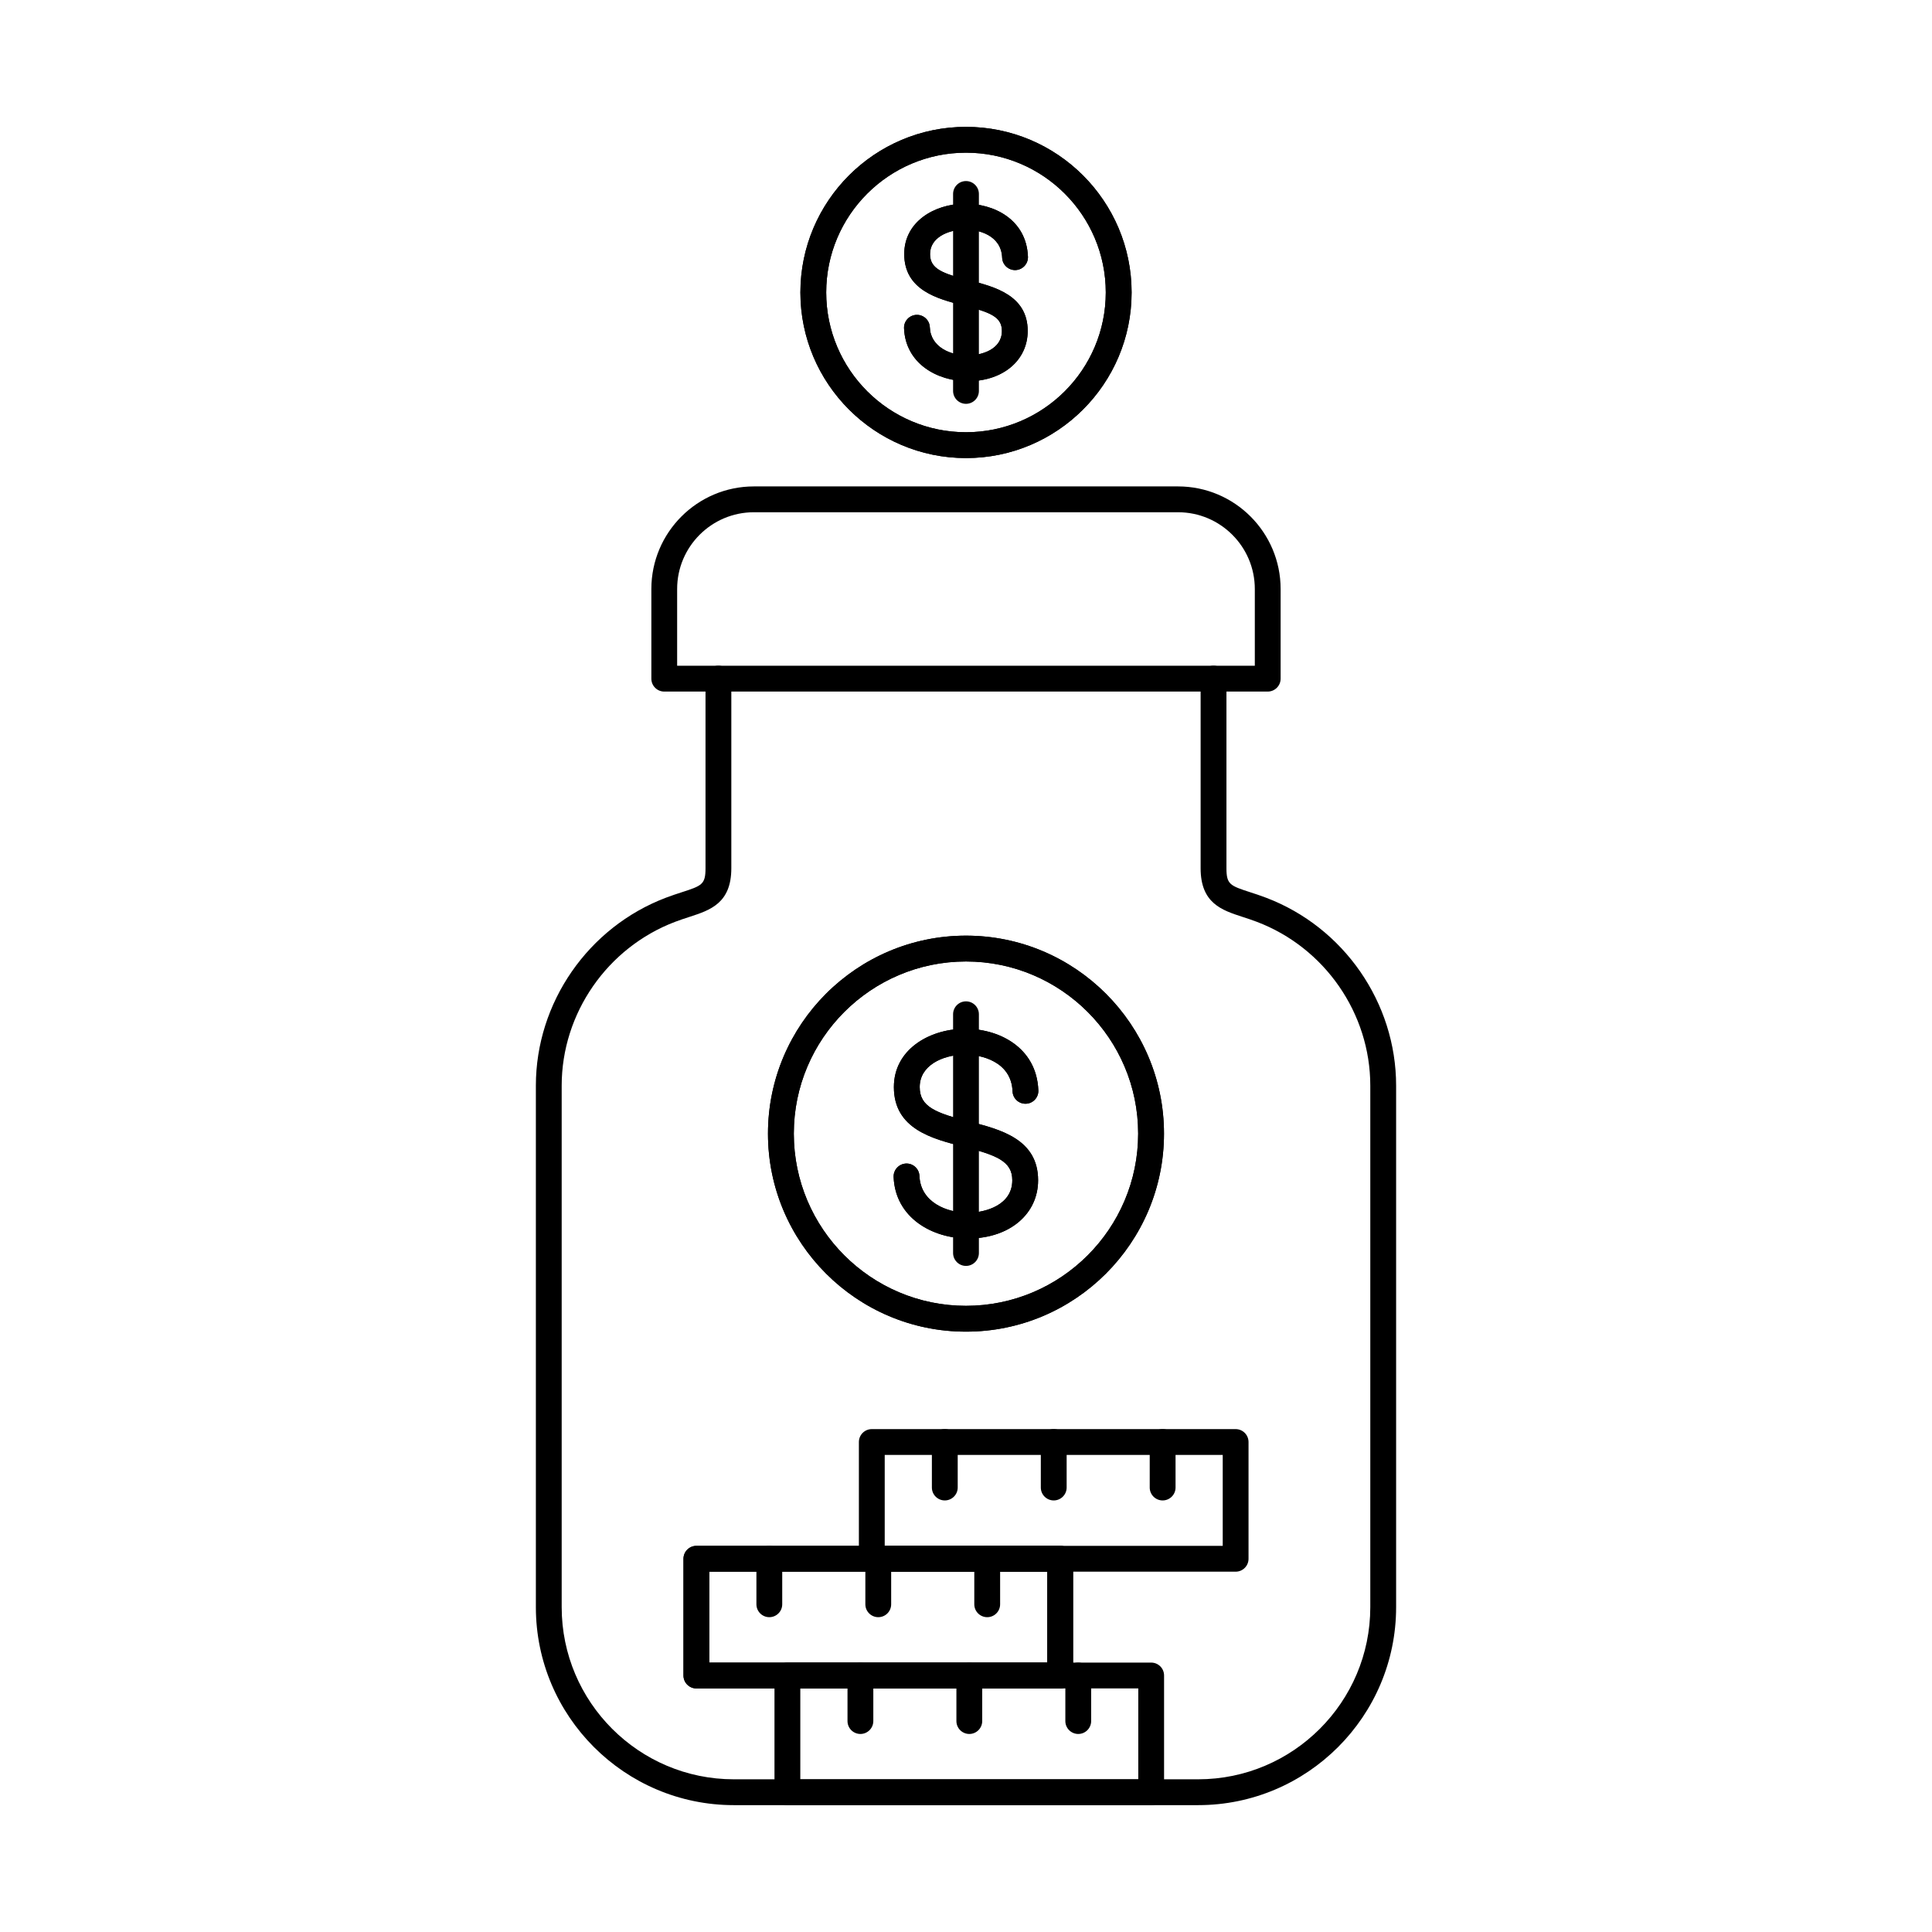
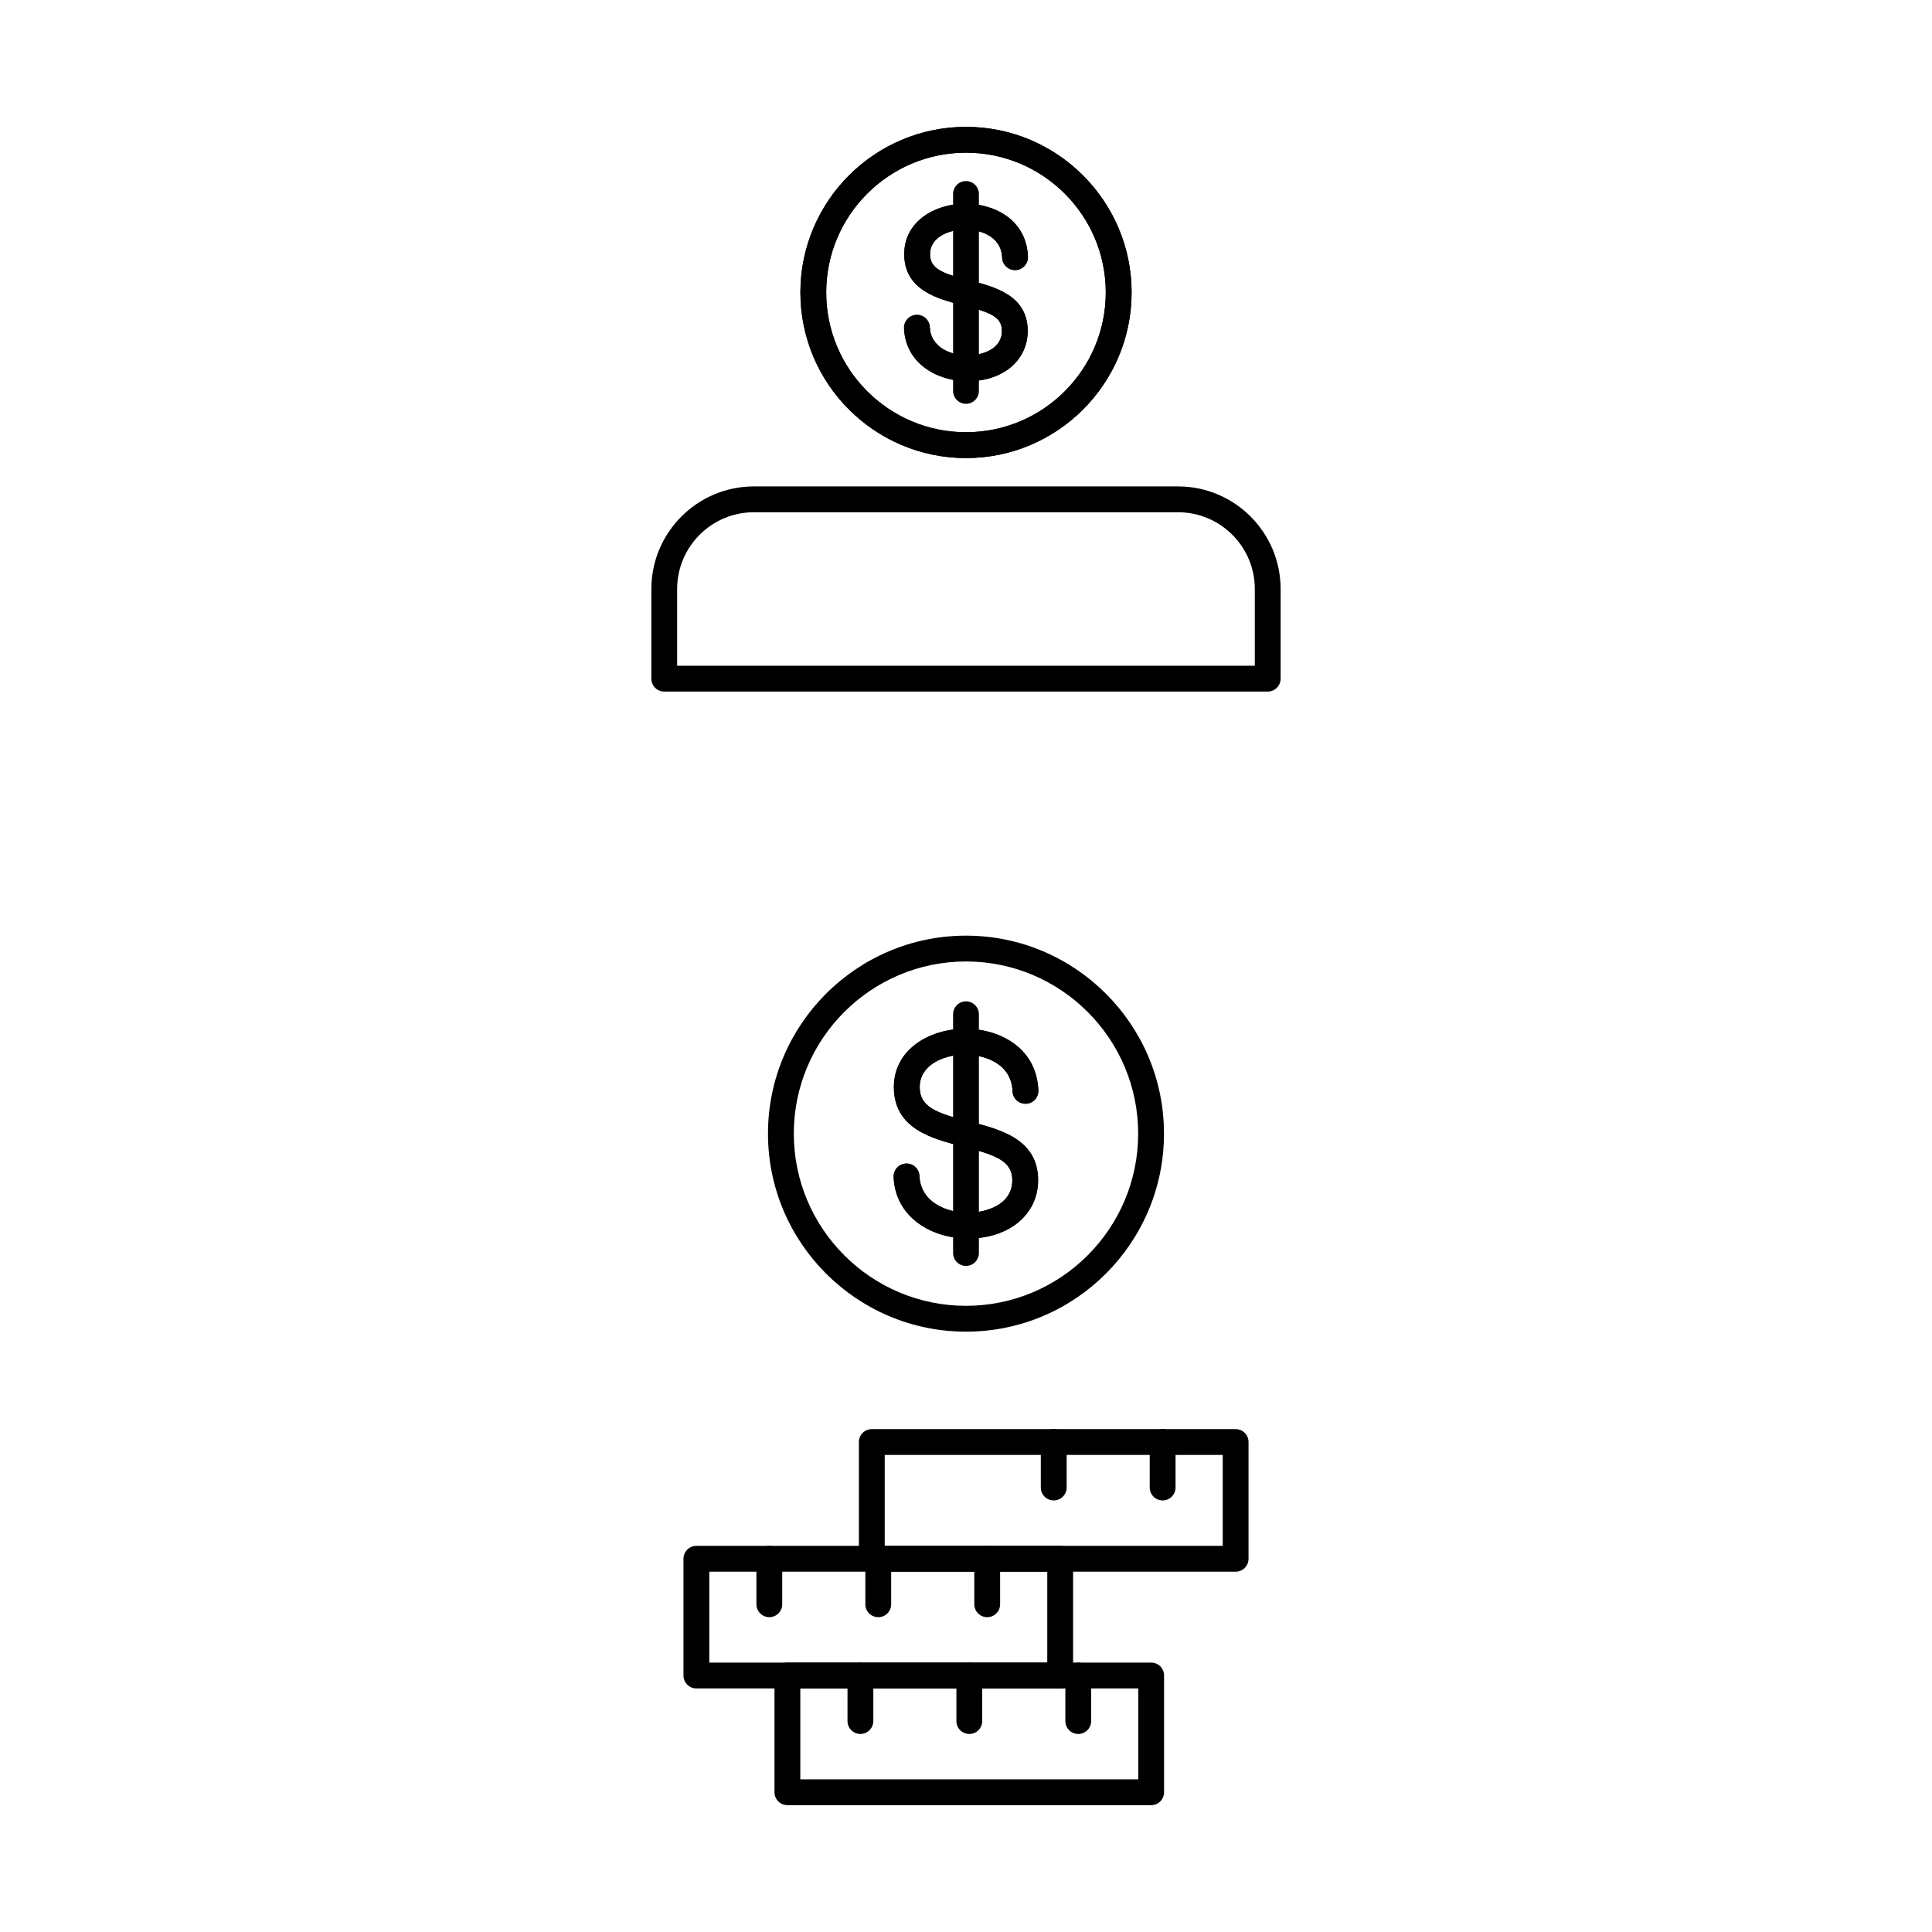
<svg xmlns="http://www.w3.org/2000/svg" fill="#000000" width="800px" height="800px" version="1.1" viewBox="144 144 512 512">
  <g fill-rule="evenodd">
    <path d="m400 184.46c-20.43 0-37.047 16.617-37.047 37.043 0 20.43 16.617 37.043 37.047 37.043s37.043-16.617 37.043-37.043c0-20.43-16.617-37.043-37.043-37.043zm0 80.934c-24.195 0-43.887-19.688-43.887-43.887 0-24.199 19.688-43.887 43.887-43.887s43.887 19.688 43.887 43.887c0 24.199-19.691 43.887-43.887 43.887z" />
    <path d="m400 184.46c-20.43 0-37.047 16.617-37.047 37.043 0 20.43 16.617 37.043 37.047 37.043s37.043-16.617 37.043-37.043c0-20.43-16.617-37.043-37.043-37.043zm0 80.934c-24.195 0-43.887-19.688-43.887-43.887 0-24.199 19.688-43.887 43.887-43.887s43.887 19.688 43.887 43.887c0 24.199-19.691 43.887-43.887 43.887z" />
    <path d="m400.5 245.03c-8.203 0-16.555-4.766-16.918-14.031-0.078-1.887 1.391-3.473 3.277-3.555 1.879-0.082 3.484 1.398 3.555 3.289 0.207 5.258 5.516 7.562 10.363 7.449 3.254-0.062 8.738-1.496 8.738-6.484 0-3.769-3.129-4.953-10.281-6.769-6.582-1.676-15.602-3.965-15.602-13.605 0-8.555 7.938-13.188 15.777-13.336 7.93-0.152 16.617 4.168 17.008 14.031 0.074 1.887-1.398 3.477-3.289 3.555-1.887 0.055-3.477-1.398-3.547-3.289-0.242-6.039-6.434-7.527-10.039-7.457-4.363 0.09-9.07 2.156-9.07 6.496 0 3.91 3.18 5.133 10.441 6.977 6.519 1.648 15.438 3.918 15.438 13.398 0 7.672-6.352 13.148-15.438 13.328-0.141 0-0.285 0.008-0.418 0.008z" />
    <path d="m400.5 245.03c-8.203 0-16.555-4.766-16.918-14.031-0.078-1.887 1.391-3.473 3.277-3.555 1.879-0.082 3.484 1.398 3.555 3.289 0.207 5.258 5.516 7.562 10.363 7.449 3.254-0.062 8.738-1.496 8.738-6.484 0-3.769-3.129-4.953-10.281-6.769-6.582-1.676-15.602-3.965-15.602-13.605 0-8.555 7.938-13.188 15.777-13.336 7.93-0.152 16.617 4.168 17.008 14.031 0.074 1.887-1.398 3.477-3.289 3.555-1.887 0.055-3.477-1.398-3.547-3.289-0.242-6.039-6.434-7.527-10.039-7.457-4.363 0.09-9.07 2.156-9.07 6.496 0 3.91 3.18 5.133 10.441 6.977 6.519 1.648 15.438 3.918 15.438 13.398 0 7.672-6.352 13.148-15.438 13.328-0.141 0-0.285 0.008-0.418 0.008z" />
    <path d="m400 251.02c-1.887 0-3.422-1.531-3.422-3.422v-52.191c0-1.887 1.531-3.422 3.418-3.422 1.891 0 3.422 1.531 3.422 3.422v52.191c0 1.887-1.535 3.422-3.422 3.422z" />
-     <path d="m461.52 622.38h-123.04c-28.93 0-52.469-23.539-52.469-52.469v-138.21c0-21.98 13.863-42 34.496-49.812 1.5-0.57 2.894-1.023 4.117-1.418 5.383-1.746 6.344-2.066 6.344-6.379v-50.25c0-1.891 1.531-3.422 3.418-3.422 1.891 0 3.422 1.531 3.422 3.422v50.25c0 9.285-5.621 11.109-11.066 12.883-1.211 0.391-2.469 0.801-3.812 1.309-17.984 6.816-30.078 24.262-30.078 43.414v138.21c0 25.16 20.465 45.625 45.625 45.625h123.04c25.16 0 45.625-20.465 45.625-45.625v-138.21c0-19.156-12.09-36.598-30.086-43.414-1.336-0.508-2.594-0.918-3.805-1.309-5.441-1.773-11.074-3.598-11.074-12.883v-50.25c0-1.891 1.531-3.422 3.422-3.422s3.422 1.531 3.422 3.422v50.25c0 4.312 0.973 4.625 6.352 6.379 1.223 0.391 2.609 0.848 4.109 1.418 20.645 7.812 34.504 27.832 34.504 49.812v138.21c0 28.93-23.539 52.469-52.465 52.469z" />
    <path d="m323.45 320.43h153.09v-20.34c0-11.215-9.125-20.34-20.34-20.34h-112.41c-11.215 0-20.34 9.125-20.34 20.34zm156.51 6.844h-159.93c-1.887 0-3.414-1.531-3.414-3.422v-23.762c0-14.984 12.188-27.184 27.172-27.184h112.41c14.996 0 27.18 12.199 27.18 27.184v23.762c0 1.891-1.535 3.422-3.422 3.422z" />
    <path d="m331.97 584.61h89.566v-24.102h-89.566zm92.988 6.844h-96.406c-1.887 0-3.422-1.531-3.422-3.422v-30.941c0-1.887 1.531-3.422 3.422-3.422h96.406c1.887 0 3.422 1.531 3.422 3.422v30.941c0 1.891-1.535 3.422-3.422 3.422z" />
    <path d="m378.46 553.67h89.574v-24.098h-89.574zm92.996 6.844h-96.418c-1.887 0-3.422-1.531-3.422-3.422v-30.941c0-1.891 1.531-3.422 3.422-3.422h96.418c1.887 0 3.418 1.531 3.418 3.422v30.941c0 1.891-1.531 3.422-3.418 3.422z" />
-     <path d="m394.38 541.63c-1.887 0-3.422-1.531-3.422-3.422v-12.062c0-1.891 1.531-3.422 3.422-3.422s3.422 1.531 3.422 3.422v12.062c0 1.887-1.535 3.422-3.422 3.422z" />
    <path d="m423.25 541.63c-1.887 0-3.422-1.531-3.422-3.422v-12.062c0-1.891 1.531-3.422 3.422-3.422s3.422 1.531 3.422 3.422v12.062c0 1.887-1.531 3.422-3.418 3.422z" />
    <path d="m452.11 541.63c-1.887 0-3.422-1.531-3.422-3.422v-12.062c0-1.891 1.531-3.422 3.422-3.422 1.898 0 3.422 1.531 3.422 3.422v12.062c0 1.887-1.527 3.422-3.422 3.422z" />
    <path d="m356.09 615.54h89.566v-24.09h-89.566zm92.988 6.844h-96.41c-1.887 0-3.422-1.531-3.422-3.422v-30.934c0-1.898 1.531-3.422 3.418-3.422h96.41c1.895 0 3.418 1.523 3.418 3.422v30.934c0 1.887-1.523 3.422-3.418 3.422z" />
    <path d="m372.02 603.52c-1.895 0-3.422-1.531-3.422-3.422v-12.062c0-1.898 1.523-3.422 3.418-3.422 1.891 0 3.422 1.523 3.422 3.422v12.062c0 1.887-1.535 3.422-3.422 3.422z" />
    <path d="m400.88 603.52c-1.887 0-3.422-1.531-3.422-3.422v-12.062c0-1.898 1.531-3.422 3.418-3.422 1.887 0 3.422 1.523 3.422 3.422v12.062c0 1.887-1.535 3.422-3.422 3.422z" />
    <path d="m429.75 603.52c-1.887 0-3.422-1.531-3.422-3.422v-12.062c0-1.898 1.531-3.422 3.418-3.422 1.891 0 3.422 1.523 3.422 3.422v12.062c0 1.887-1.535 3.422-3.422 3.422z" />
-     <path d="m331.97 584.61h89.566v-24.102h-89.566zm92.988 6.844h-96.406c-1.887 0-3.422-1.531-3.422-3.422v-30.941c0-1.887 1.531-3.422 3.422-3.422h96.406c1.887 0 3.422 1.531 3.422 3.422v30.941c0 1.891-1.535 3.422-3.422 3.422z" />
    <path d="m405.62 572.57c-1.891 0-3.422-1.531-3.422-3.422v-12.062c0-1.887 1.531-3.422 3.422-3.422s3.422 1.531 3.422 3.422v12.062c0 1.891-1.531 3.422-3.418 3.422z" />
    <path d="m376.75 572.57c-1.887 0-3.422-1.531-3.422-3.422v-12.062c0-1.887 1.531-3.422 3.418-3.422 1.898 0 3.422 1.531 3.422 3.422v12.062c0 1.891-1.523 3.422-3.422 3.422z" />
    <path d="m347.88 572.57c-1.887 0-3.422-1.531-3.422-3.422v-12.062c0-1.887 1.531-3.422 3.418-3.422 1.891 0 3.422 1.531 3.422 3.422v12.062c0 1.891-1.535 3.422-3.422 3.422z" />
-     <path d="m400 398.8c-25.16 0-45.633 20.465-45.633 45.625s20.473 45.633 45.633 45.633 45.625-20.473 45.625-45.633-20.465-45.625-45.625-45.625zm0 98.102c-28.938 0-52.477-23.539-52.477-52.477 0-28.93 23.539-52.469 52.477-52.469 28.93 0 52.469 23.539 52.469 52.469 0 28.938-23.539 52.477-52.465 52.477z" />
    <path d="m400 398.8c-25.16 0-45.633 20.465-45.633 45.625s20.473 45.633 45.633 45.633 45.625-20.473 45.625-45.633-20.465-45.625-45.625-45.625zm0 98.102c-28.938 0-52.477-23.539-52.477-52.477 0-28.93 23.539-52.469 52.477-52.469 28.93 0 52.469 23.539 52.469 52.469 0 28.938-23.539 52.477-52.465 52.477z" />
    <path d="m400.6 472.22c-9.586 0-19.352-5.531-19.781-16.312-0.07-1.879 1.398-3.473 3.289-3.555 1.879-0.082 3.477 1.398 3.555 3.289 0.27 6.859 7.094 9.871 13.301 9.73 4.199-0.082 11.305-1.988 11.305-8.59 0-5.051-4.172-6.664-13.016-8.91-8.18-2.086-18.363-4.668-18.363-15.789 0-9.898 9.266-15.262 18.406-15.441 9.258-0.195 19.422 4.84 19.875 16.312 0.082 1.879-1.391 3.473-3.277 3.547-1.887 0.07-3.484-1.391-3.555-3.277-0.312-7.887-8.27-9.809-12.91-9.738-5.629 0.105-11.699 2.844-11.699 8.598 0 5.231 4.231 6.871 13.203 9.148 8.102 2.059 18.176 4.625 18.176 15.547 0 8.875-7.414 15.227-18.016 15.43-0.168 0.008-0.328 0.008-0.496 0.008z" />
    <path d="m400.6 472.22c-9.586 0-19.352-5.531-19.781-16.312-0.07-1.879 1.398-3.473 3.289-3.555 1.879-0.082 3.477 1.398 3.555 3.289 0.27 6.859 7.094 9.871 13.301 9.73 4.199-0.082 11.305-1.988 11.305-8.59 0-5.051-4.172-6.664-13.016-8.91-8.18-2.086-18.363-4.668-18.363-15.789 0-9.898 9.266-15.262 18.406-15.441 9.258-0.195 19.422 4.84 19.875 16.312 0.082 1.879-1.391 3.473-3.277 3.547-1.887 0.07-3.484-1.391-3.555-3.277-0.312-7.887-8.27-9.809-12.91-9.738-5.629 0.105-11.699 2.844-11.699 8.598 0 5.231 4.231 6.871 13.203 9.148 8.102 2.059 18.176 4.625 18.176 15.547 0 8.875-7.414 15.227-18.016 15.43-0.168 0.008-0.328 0.008-0.496 0.008z" />
    <path d="m400 479.48c-1.887 0-3.422-1.531-3.422-3.422v-63.266c0-1.891 1.531-3.422 3.418-3.422 1.891 0 3.422 1.531 3.422 3.422v63.266c0 1.891-1.535 3.422-3.422 3.422z" />
  </g>
</svg>